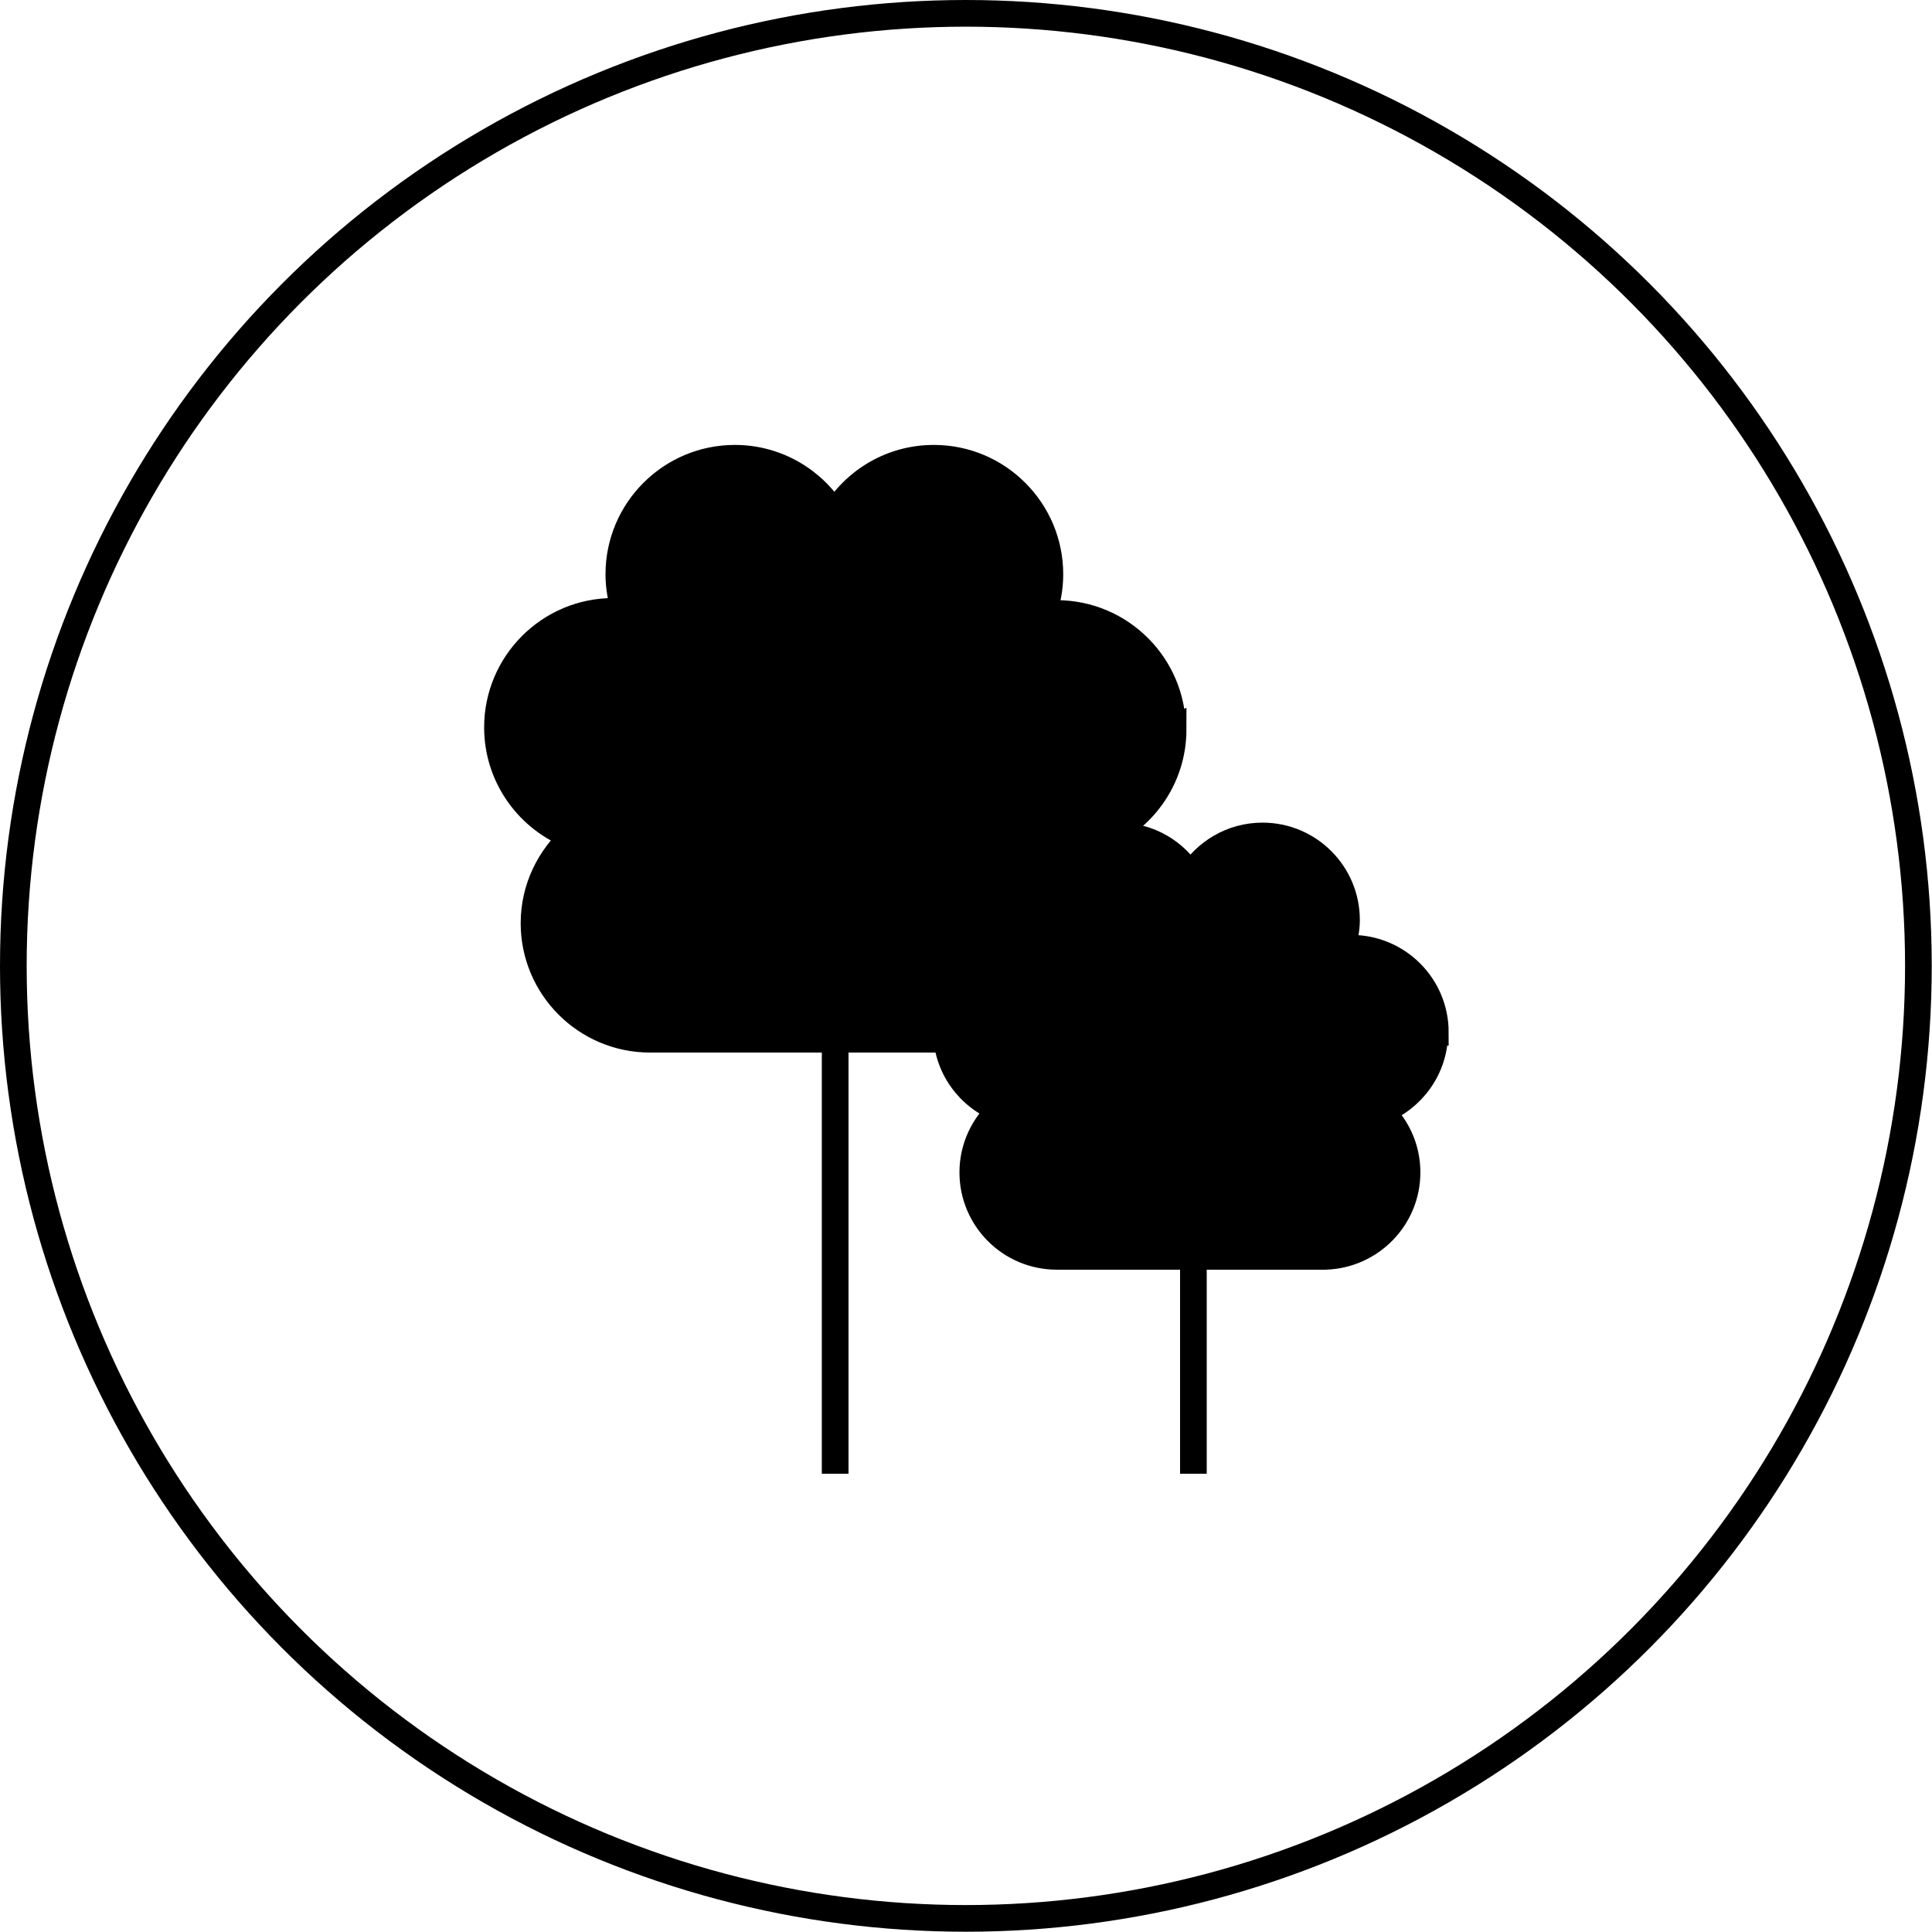
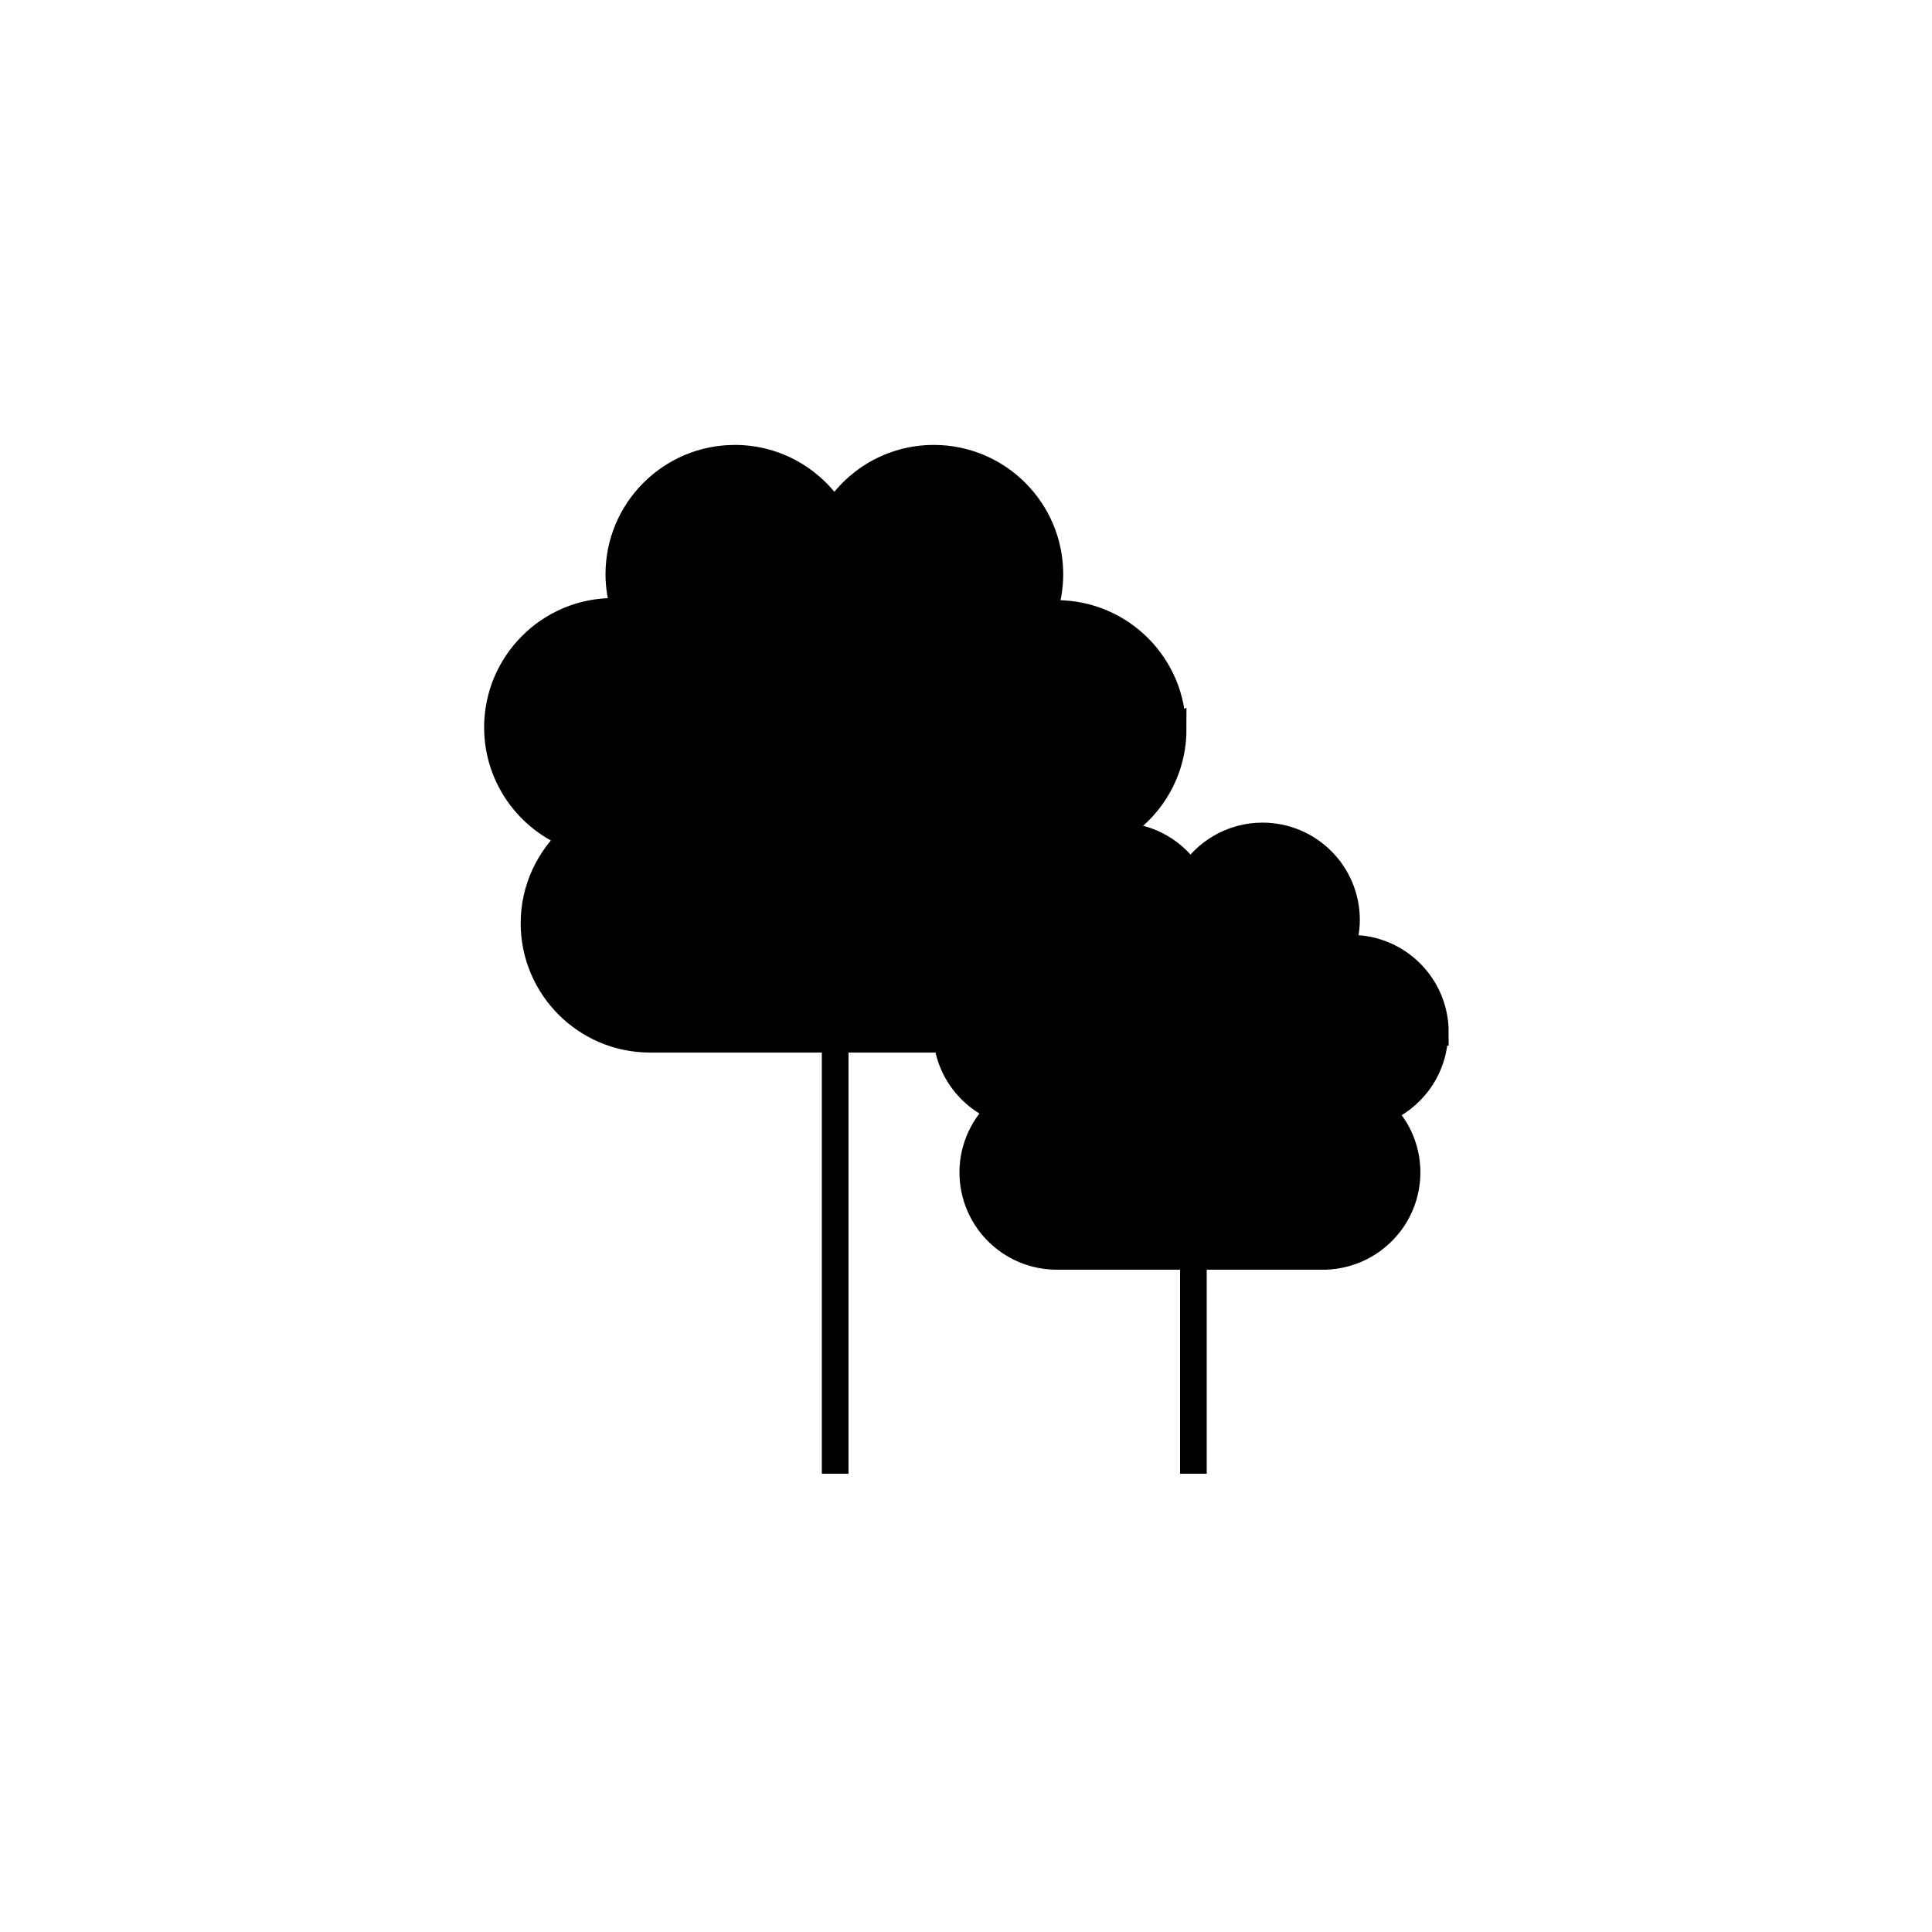
<svg xmlns="http://www.w3.org/2000/svg" id="Layer_2" data-name="Layer 2" viewBox="0 0 72.43 72.43">
  <defs>
    <style>
      .cls-1, .cls-2 {
        stroke: #000;
        stroke-miterlimit: 10;
      }

      .cls-2 {
        fill: none;
      }
    </style>
  </defs>
  <g id="Layer_1-2" data-name="Layer 1">
-     <circle class="cls-2" cx="36.21" cy="36.21" r="35.71" />
    <g>
      <path class="cls-1" d="m43.96,27.35c0-2.4-1.95-4.35-4.35-4.35-.18,0-.35.01-.52.03.17-.47.27-.97.27-1.5,0-2.4-1.95-4.35-4.35-4.35-1.59,0-2.97.85-3.73,2.12-.76-1.27-2.15-2.12-3.73-2.12-2.4,0-4.35,1.95-4.35,4.35,0,.49.09.97.24,1.41-.14-.01-.29-.02-.44-.02-2.4,0-4.35,1.95-4.35,4.35,0,1.87,1.19,3.47,2.85,4.08-.9.8-1.48,1.96-1.48,3.26,0,2.4,1.95,4.35,4.35,4.35.02,0,.04,0,.06,0h0s13.88,0,13.88,0h0c2.34-.08,4.22-1.99,4.22-4.35,0-1.26-.54-2.39-1.39-3.19,1.66-.62,2.84-2.21,2.84-4.08Z" />
      <line class="cls-1" x1="31.31" y1="26.13" x2="31.31" y2="55.25" />
-       <path class="cls-1" d="m31.28,31.35c-2.58,0-4.67-2.09-4.67-4.67" />
-       <path class="cls-1" d="m31.37,34.34c2.58,0,4.67-2.09,4.67-4.67" />
      <path class="cls-1" d="m53.81,38.7c0-1.74-1.41-3.15-3.15-3.15-.13,0-.25,0-.38.02.12-.34.2-.7.2-1.08,0-1.74-1.41-3.15-3.15-3.15-1.15,0-2.15.62-2.7,1.53-.55-.92-1.55-1.53-2.7-1.53-1.74,0-3.15,1.41-3.15,3.15,0,.36.06.7.17,1.02-.1-.01-.21-.02-.32-.02-1.74,0-3.15,1.41-3.15,3.15,0,1.36.86,2.51,2.06,2.95-.65.58-1.07,1.42-1.07,2.36,0,1.74,1.41,3.15,3.15,3.15.02,0,.03,0,.04,0h0s10.04,0,10.04,0h0c1.69-.06,3.05-1.44,3.05-3.15,0-.91-.39-1.73-1.01-2.3,1.2-.45,2.05-1.6,2.05-2.95Z" />
      <line class="cls-1" x1="44.74" y1="39.48" x2="44.74" y2="55.25" />
      <path class="cls-1" d="m44.72,43.11c-1.79,0-3.24-1.45-3.24-3.24" />
      <path class="cls-1" d="m44.79,45.18c1.79,0,3.24-1.45,3.24-3.24" />
    </g>
  </g>
</svg>